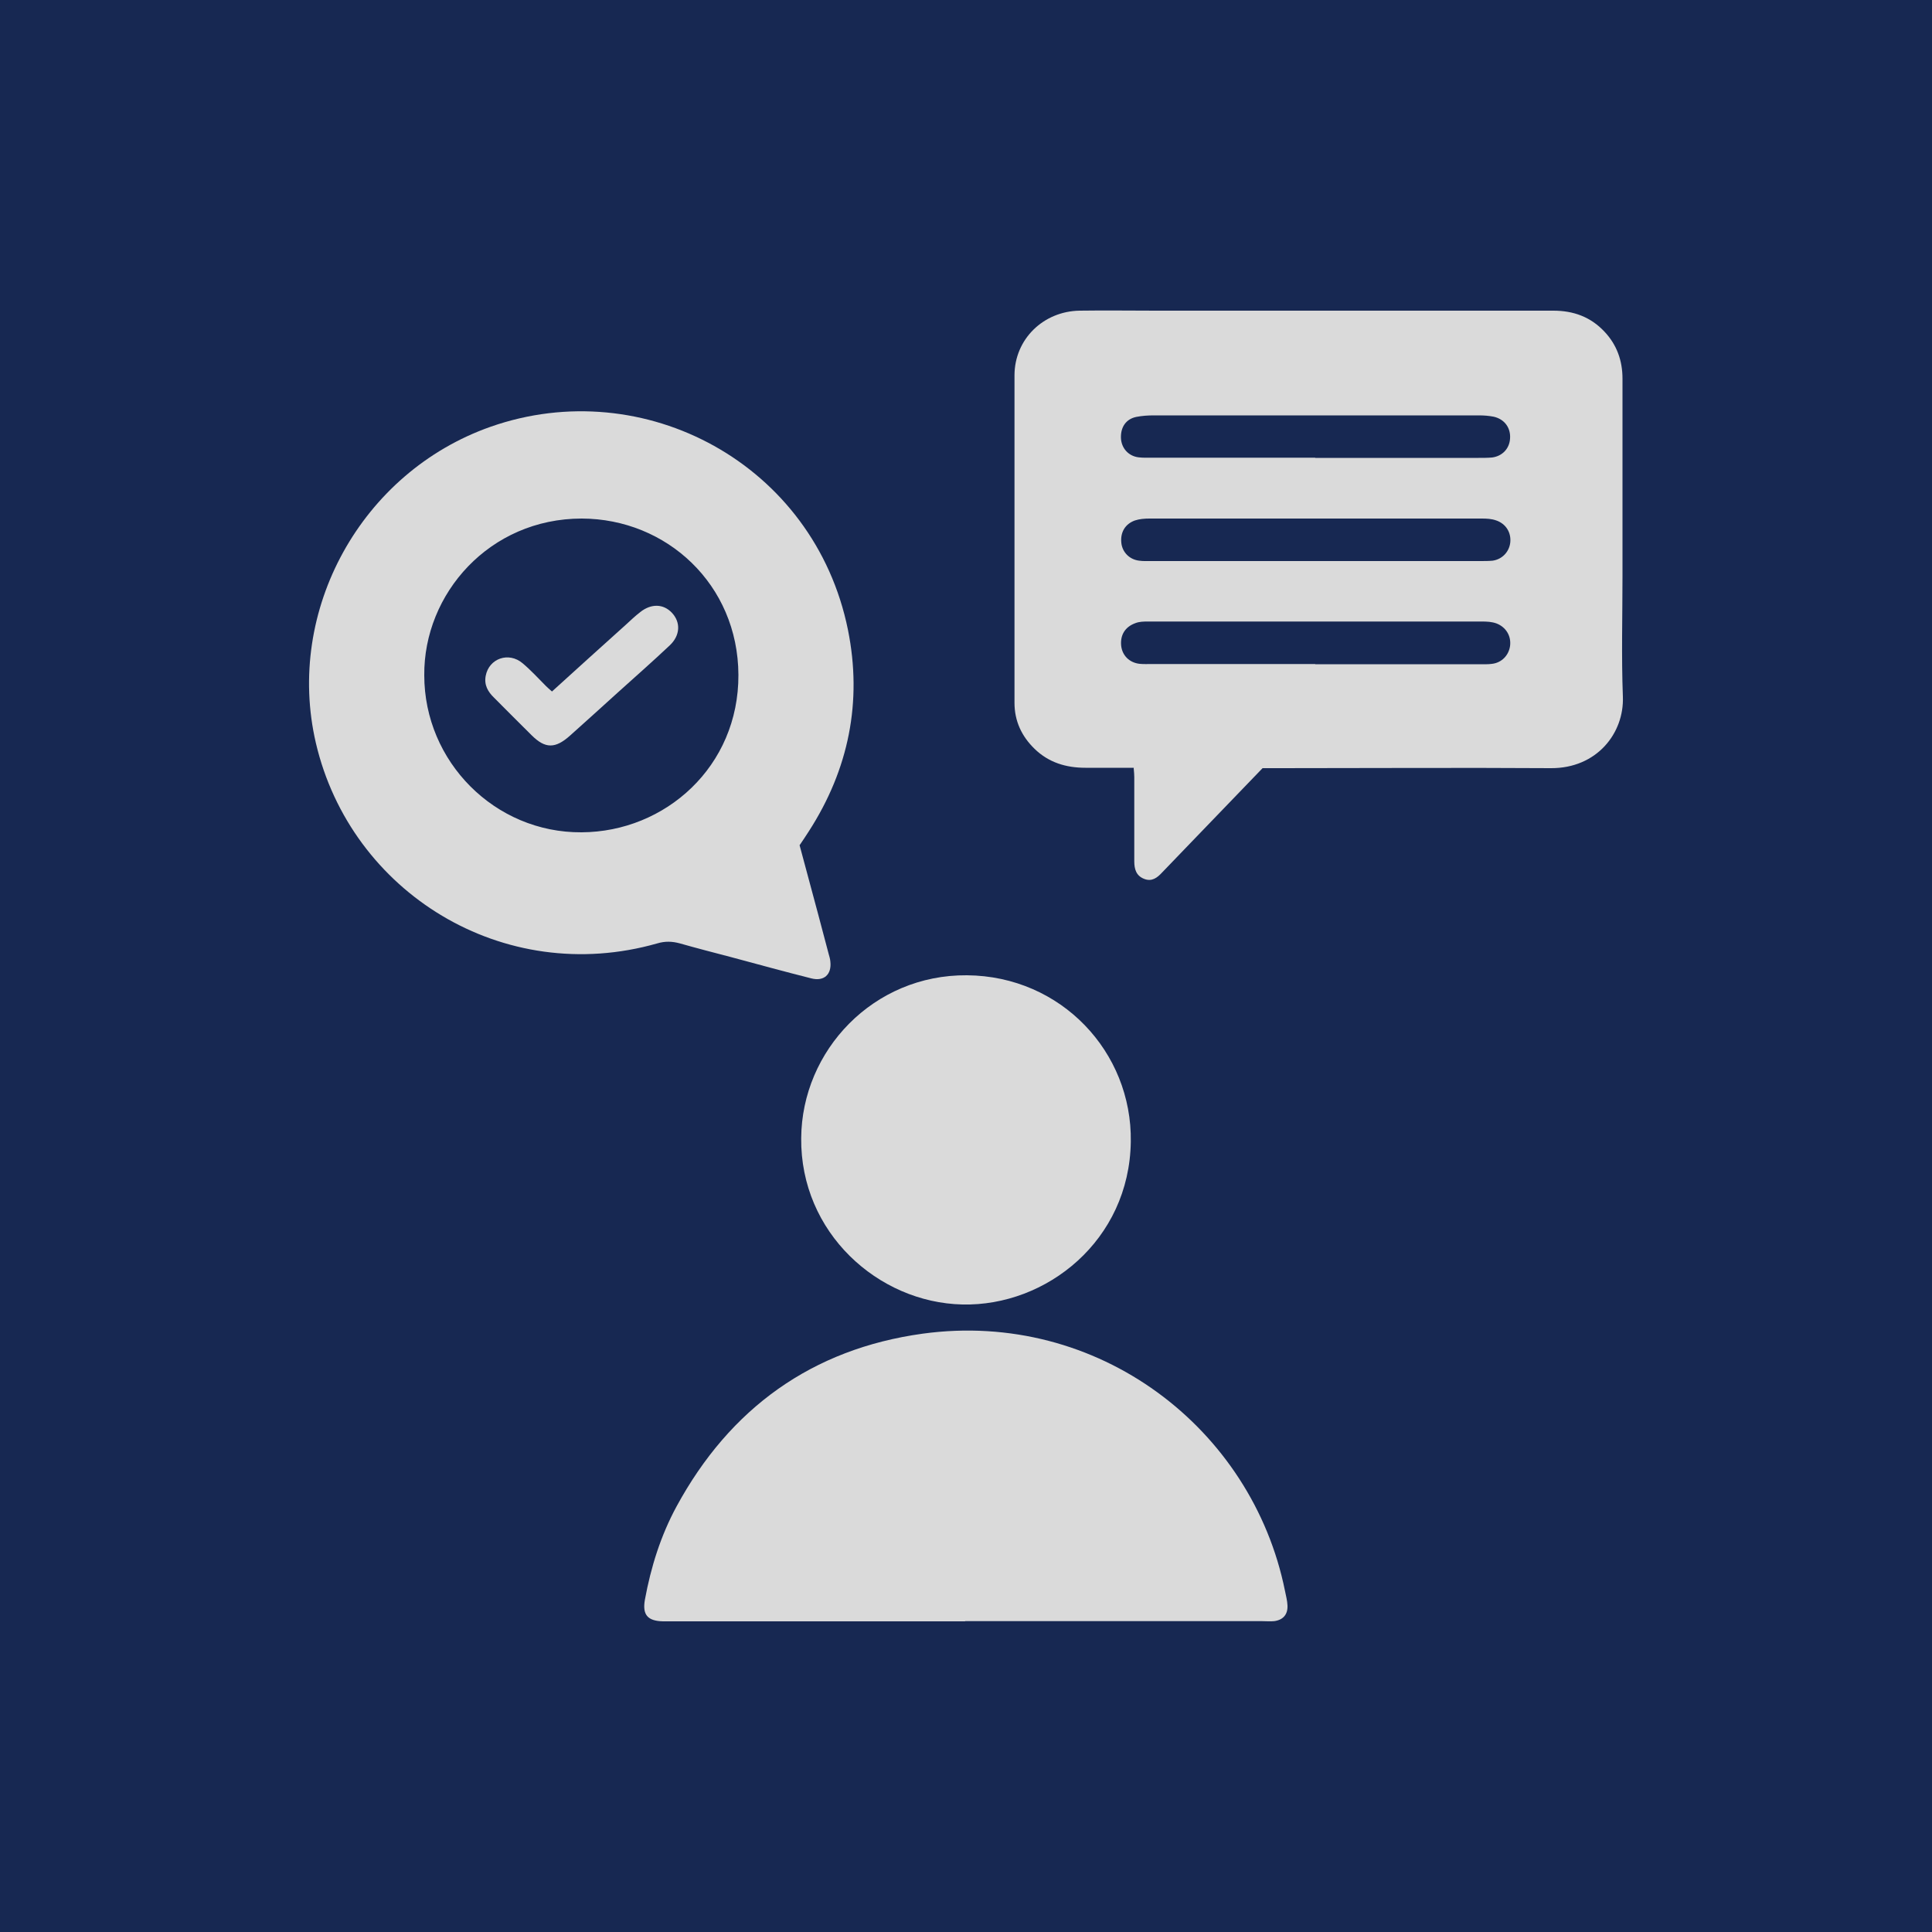
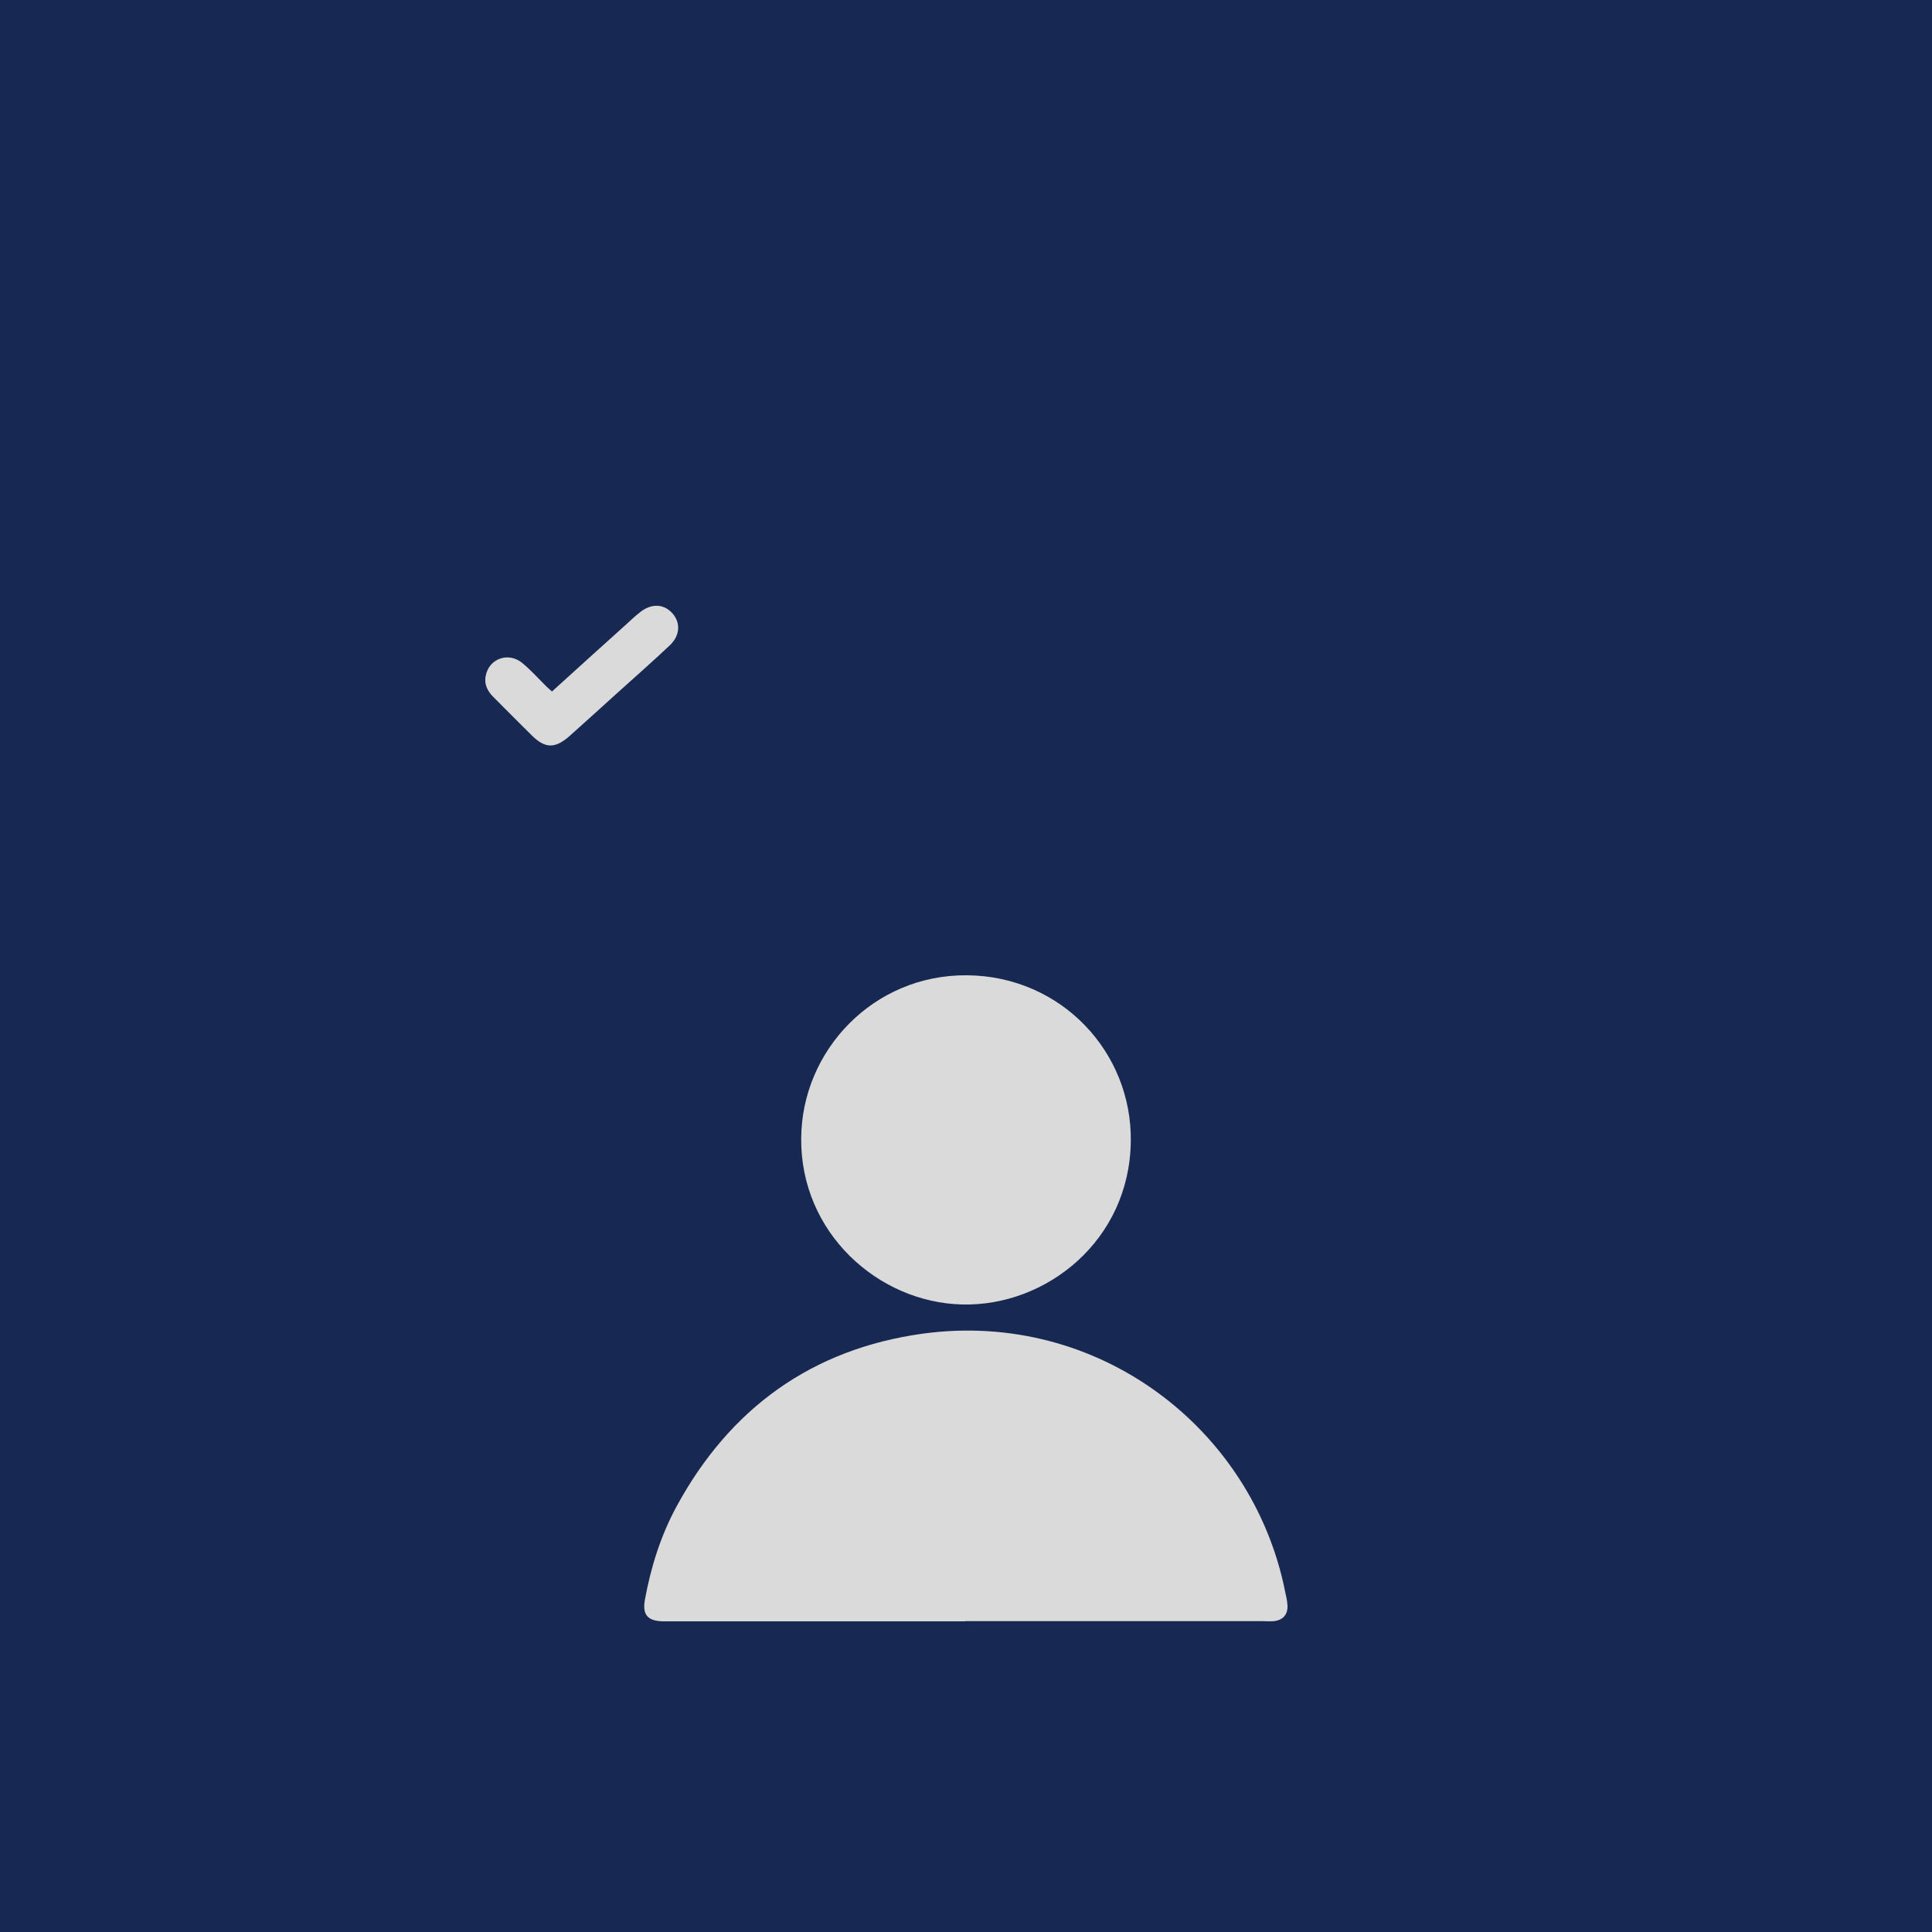
<svg xmlns="http://www.w3.org/2000/svg" id="Layer_1" data-name="Layer 1" width="100" height="100" viewBox="0 0 100 100">
  <defs>
    <style>
      .cls-1 {
        fill: #172852;
      }

      .cls-1, .cls-2 {
        stroke-width: 0px;
      }

      .cls-2 {
        fill: #dadada;
      }
    </style>
  </defs>
  <rect class="cls-1" width="100" height="100" />
  <g>
-     <path class="cls-2" d="M58.69,39.74c-.87,0-1.69,0-2.51,0-1,0-1.9-.27-2.63-.98-.67-.65-1.04-1.44-1.04-2.38,0-5.65,0-11.3,0-16.95,0-1.87,1.49-3.32,3.37-3.35,1.32-.02,2.63,0,3.95,0,6.86,0,13.72,0,20.57,0,1.04,0,1.93.32,2.65,1.09.64.68.93,1.5.93,2.43,0,3.4,0,6.8,0,10.2,0,2.09-.06,4.17.02,6.26.07,1.89-1.35,3.71-3.72,3.7-4.7-.03-9.39,0-14.09,0-.28,0-.56,0-.84,0-1.33,1.38-2.63,2.73-3.93,4.08-.42.44-.85.88-1.27,1.32-.25.27-.53.49-.93.33-.41-.16-.51-.5-.51-.91,0-1.45,0-2.91,0-4.36,0-.12-.01-.23-.03-.46ZM68.04,29.04c2.86,0,5.73,0,8.59,0,.21,0,.42,0,.63-.02.49-.07.85-.45.91-.93.06-.53-.23-.98-.72-1.15-.25-.09-.5-.1-.76-.1-5.73,0-11.46,0-17.19,0-.26,0-.52.02-.76.1-.5.18-.76.61-.7,1.16.05.48.42.86.92.92.21.03.42.02.63.02,2.82,0,5.63,0,8.45,0ZM68.08,34.38c2.84,0,5.68,0,8.52,0,.21,0,.42.01.63-.02.5-.06.86-.44.93-.92.07-.52-.21-.98-.7-1.17-.25-.09-.5-.1-.76-.1-5.75,0-11.51,0-17.26,0-.24,0-.47,0-.69.09-.51.19-.77.6-.72,1.15.05.51.42.89.96.95.21.02.42.01.63.01,2.82,0,5.64,0,8.45,0ZM68.08,23.7c2.82,0,5.63,0,8.45,0,.23,0,.47,0,.7-.02.53-.07.9-.46.93-.98.04-.55-.28-1-.84-1.13-.25-.05-.51-.07-.77-.07-5.61,0-11.22,0-16.83,0-.3,0-.61.02-.91.08-.53.11-.81.53-.79,1.09.02.52.38.93.9,1,.23.03.47.02.7.02,2.82,0,5.63,0,8.45,0Z" />
-     <path class="cls-2" d="M41.39,43.76c.32,1.18.64,2.38.96,3.57.18.68.36,1.36.54,2.04.04.14.08.27.09.41.07.66-.33,1.03-.99.86-1.39-.35-2.77-.73-4.15-1.1-.88-.23-1.77-.46-2.65-.71-.4-.11-.77-.12-1.17,0-7.96,2.27-15.86-2.63-17.67-10.37-1.6-6.87,2.36-14.02,9.04-16.37,7.94-2.79,16.76,1.93,18.5,10.51.75,3.72.04,7.22-2.02,10.42-.15.24-.31.47-.49.74ZM21.96,34.95c0,4.48,3.66,8.16,8.14,8.13,4.34-.02,8.14-3.41,8.12-8.15-.02-4.68-3.72-8.08-8.11-8.09-4.77,0-8.19,3.89-8.15,8.12Z" />
    <path class="cls-2" d="M49.95,83.92c-5.05,0-10.1,0-15.15,0-.16,0-.33,0-.49,0-.79-.02-1.07-.34-.93-1.12.31-1.69.82-3.32,1.64-4.83,2.76-5.08,7.01-8.15,12.74-8.94,9.07-1.24,17.05,4.89,18.75,13.31.05.25.12.51.13.76.02.47-.23.75-.69.81-.21.02-.42,0-.63,0-5.12,0-10.24,0-15.36,0Z" />
    <path class="cls-2" d="M41.47,58.91c.03-4.53,3.73-8.47,8.58-8.43,4.88.04,8.55,3.98,8.48,8.61-.07,5.12-4.37,8.53-8.72,8.43-4.37-.1-8.39-3.73-8.34-8.61Z" />
-     <path class="cls-2" d="M28.55,35.81c1.31-1.19,2.58-2.34,3.85-3.48.24-.22.48-.45.74-.65.57-.45,1.2-.43,1.64.04.46.49.43,1.17-.11,1.68-.89.84-1.8,1.64-2.71,2.46-.82.74-1.63,1.48-2.45,2.21-.77.69-1.29.69-2-.02-.65-.64-1.29-1.29-1.94-1.94-.32-.31-.52-.66-.43-1.13.17-.9,1.19-1.26,1.91-.65.43.36.81.78,1.21,1.18.08.08.17.16.32.29Z" />
+     <path class="cls-2" d="M28.55,35.81c1.31-1.19,2.58-2.34,3.85-3.48.24-.22.48-.45.74-.65.57-.45,1.2-.43,1.64.04.46.49.43,1.17-.11,1.68-.89.84-1.8,1.64-2.71,2.46-.82.74-1.63,1.48-2.45,2.21-.77.69-1.29.69-2-.02-.65-.64-1.29-1.29-1.94-1.94-.32-.31-.52-.66-.43-1.13.17-.9,1.19-1.26,1.91-.65.43.36.81.78,1.21,1.18.08.08.17.16.32.29" />
  </g>
</svg>